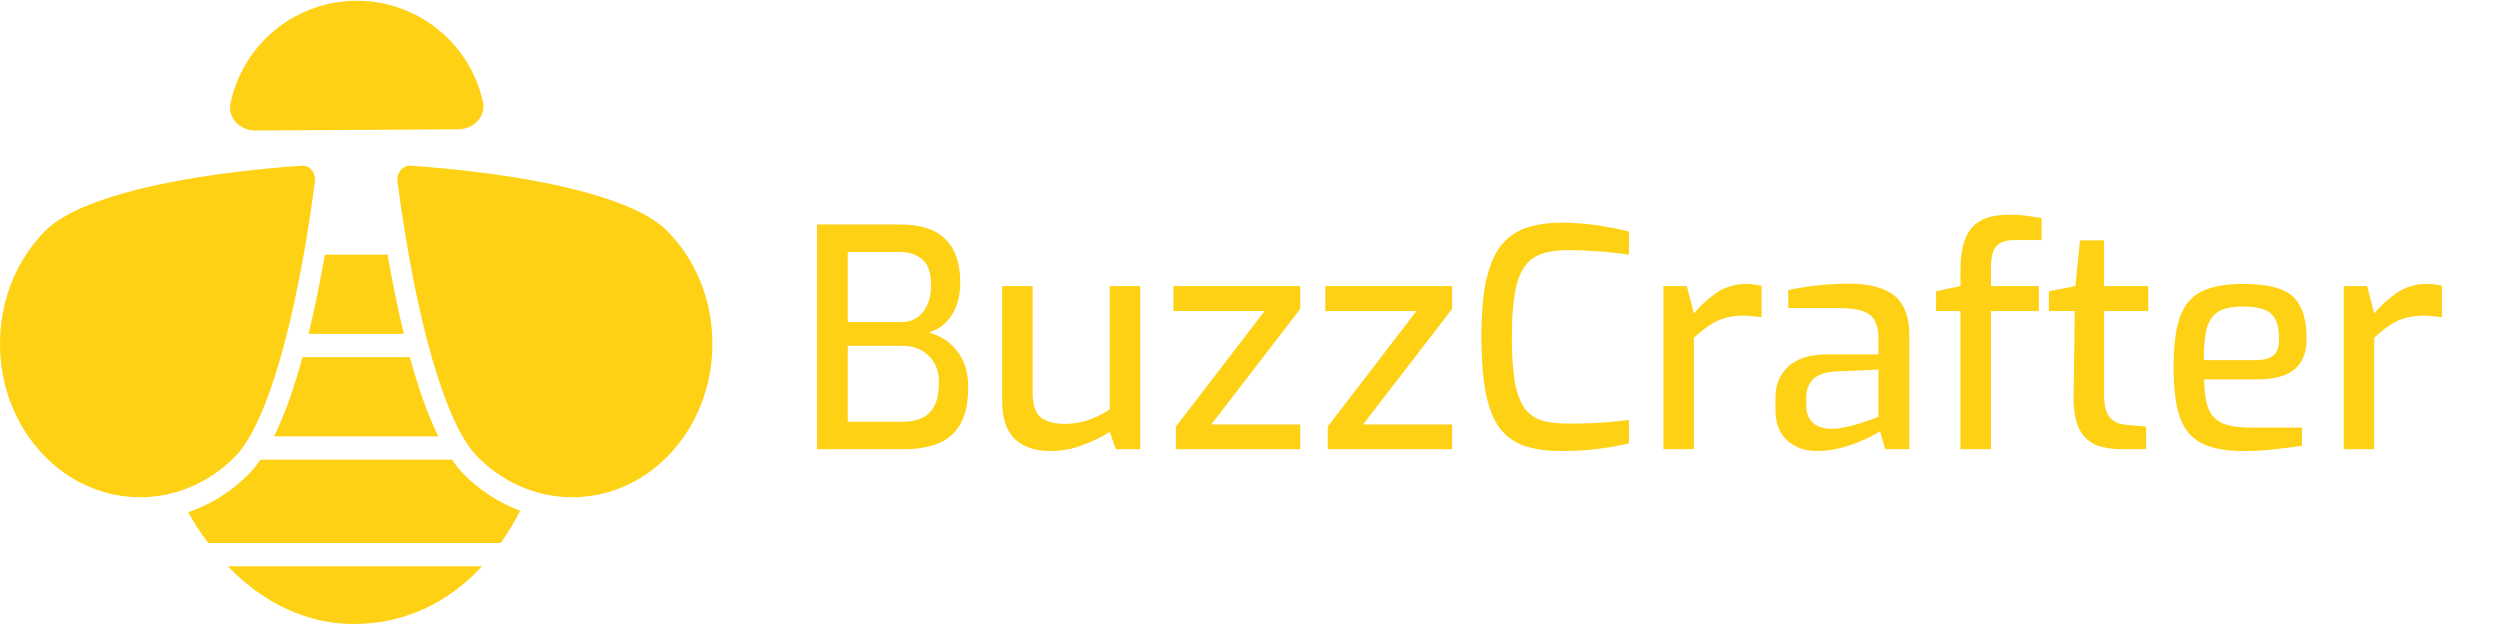
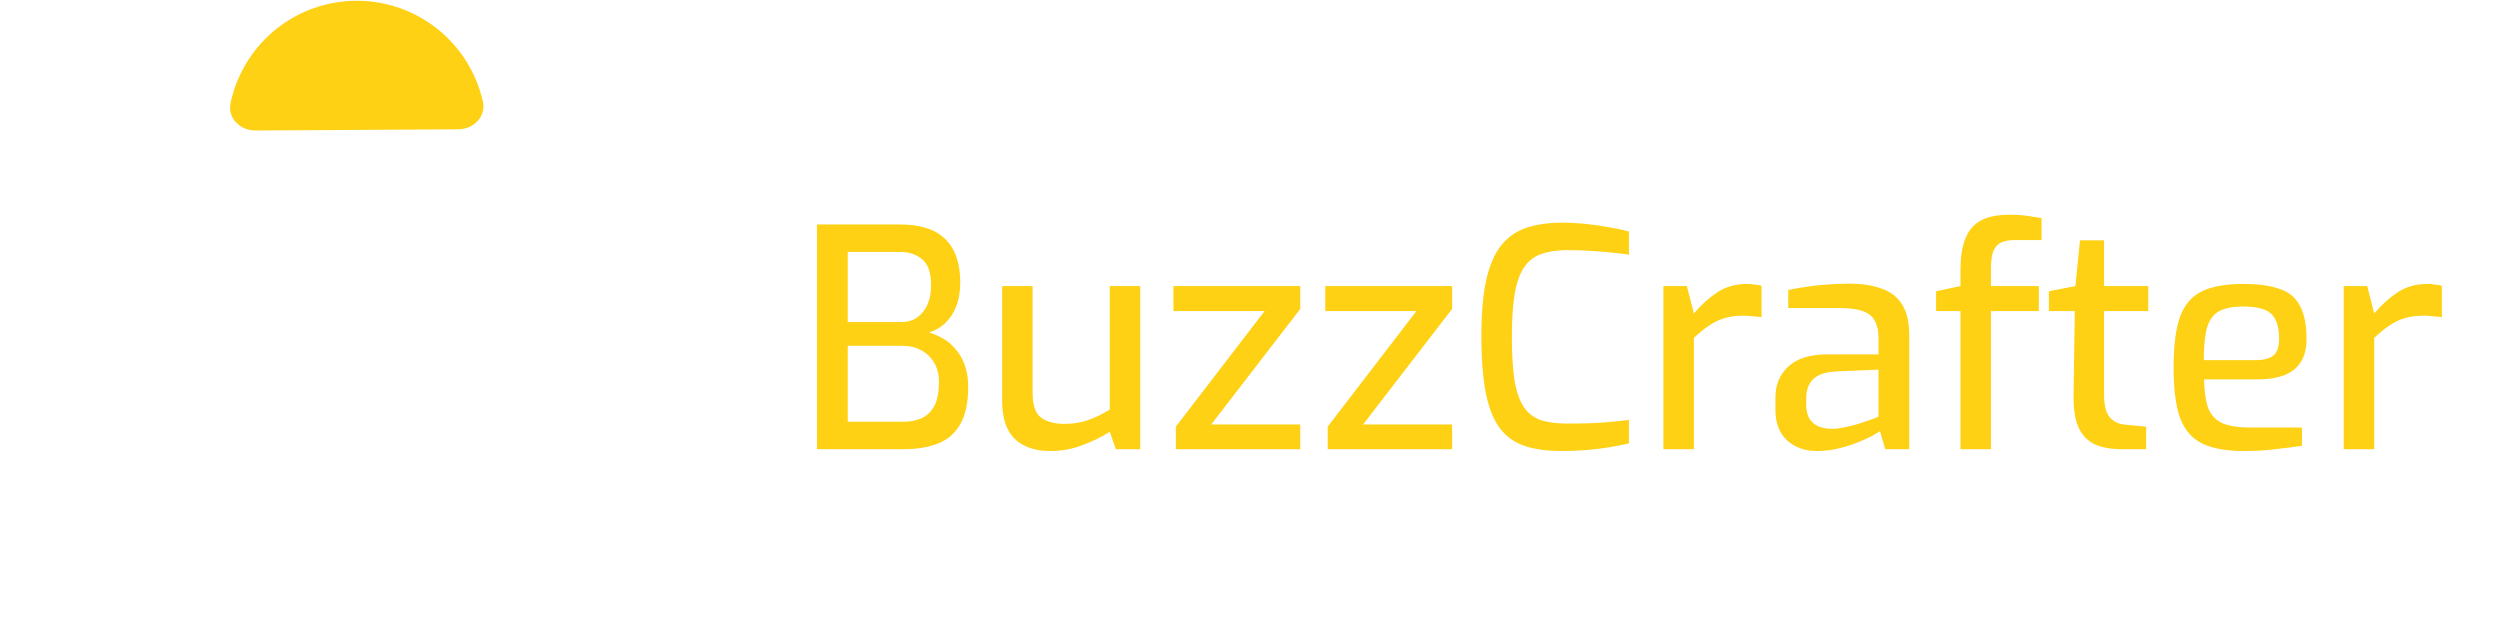
<svg xmlns="http://www.w3.org/2000/svg" width="1230" height="307" viewBox="0 0 1230 307" fill="none">
-   <path d="M18.253 220.339C5.803 205.543 -0.662 186.323 0.054 166.213C0.772 146.058 8.611 127.413 22.129 113.715C29.142 106.61 42.142 100.34 60.763 95.081C91.233 86.469 128.79 82.885 148.463 81.514C150.374 81.386 152.13 82.19 153.392 83.722C154.649 85.252 155.212 87.315 154.94 89.381C145.857 158.366 131.194 208.91 115.718 224.593C87.772 252.902 44.05 250.993 18.253 220.339ZM198.7 164.27H151.8C154.97 151.261 157.638 137.917 159.837 125.255H190.663C192.862 137.916 195.53 151.261 198.7 164.27ZM148.845 175.704H201.655C205.627 190.194 210.259 203.772 215.668 214.717H134.832C140.241 203.772 144.873 190.194 148.845 175.704ZM174.015 307C151.214 307 129.686 296.895 112.096 278.596H237.162C220.034 297.11 198.401 307 174.015 307ZM246.396 267.162H102.432C98.932 262.474 95.622 257.451 92.581 252.025C103.413 248.316 113.696 242.062 122.572 233.068C124.5 231.116 126.33 228.725 128.118 226.151H222.382C224.17 228.725 226 231.116 227.928 233.068C236.256 241.507 245.824 247.517 255.917 251.301C252.989 256.983 249.828 262.304 246.396 267.162ZM328.371 113.715C341.889 127.413 349.728 146.058 350.446 166.213C351.162 186.323 344.697 205.543 332.247 220.339C306.453 250.999 262.736 252.911 234.782 224.593C219.306 208.91 204.643 158.366 195.56 89.383C195.288 87.315 195.851 85.252 197.108 83.722C198.281 82.296 199.914 81.5 201.643 81.5C201.772 81.5 201.905 81.506 202.037 81.514C221.71 82.885 259.267 86.469 289.737 95.081C308.358 100.34 321.358 106.61 328.371 113.715Z" fill="#FED114" />
  <path d="M125.712 64.206C118.161 64.249 111.857 58.096 113.426 50.71C114.207 47.038 115.313 43.433 116.736 39.94C119.884 32.211 124.524 25.179 130.39 19.244C136.257 13.309 143.235 8.587 150.925 5.349C158.616 2.111 166.87 0.419 175.215 0.37C183.56 0.322 191.832 1.917 199.56 5.066C207.289 8.214 214.321 12.854 220.256 18.72C226.191 24.587 230.913 31.564 234.151 39.255C235.615 42.732 236.763 46.324 237.586 49.987C239.241 57.354 233.009 63.58 225.458 63.624L175.585 63.915L125.712 64.206Z" fill="#FED114" />
  <path d="M401.95 221V110.45H443.05C452.95 110.45 460.3 112.85 465.1 117.65C470 122.45 472.45 129.55 472.45 138.95C472.45 143.55 471.75 147.55 470.35 150.95C469.05 154.25 467.2 157 464.8 159.2C462.5 161.3 459.9 162.75 457 163.55C459.1 164.15 461.25 165.05 463.45 166.25C465.75 167.45 467.85 169.15 469.75 171.35C471.75 173.45 473.35 176.1 474.55 179.3C475.75 182.4 476.35 186.1 476.35 190.4C476.35 198.1 475.05 204.2 472.45 208.7C469.95 213.1 466.35 216.25 461.65 218.15C456.95 220.05 451.3 221 444.7 221H401.95ZM417.1 207.5H444.25C447.85 207.5 450.95 206.9 453.55 205.7C456.15 204.5 458.2 202.5 459.7 199.7C461.2 196.9 461.95 192.95 461.95 187.85C461.95 184.15 461.15 181 459.55 178.4C457.95 175.7 455.8 173.65 453.1 172.25C450.5 170.85 447.55 170.15 444.25 170.15H417.1V207.5ZM417.1 158.45H443.5C447.8 158.45 451.25 156.9 453.85 153.8C456.55 150.6 457.95 146.45 458.05 141.35C458.25 134.85 456.9 130.35 454 127.85C451.1 125.25 447.4 123.95 442.9 123.95H417.1V158.45ZM516.749 221.9C509.249 221.9 503.399 219.9 499.199 215.9C495.099 211.8 493.049 205.6 493.049 197.3V140.75H508.049V193.25C508.049 199.25 509.399 203.3 512.099 205.4C514.899 207.5 518.799 208.55 523.799 208.55C527.799 208.55 531.599 207.95 535.199 206.75C538.899 205.45 542.499 203.7 545.999 201.5V140.75H560.999V221H548.999L545.999 212.45C542.099 214.95 537.599 217.15 532.499 219.05C527.499 220.95 522.249 221.9 516.749 221.9ZM578.526 221V209.9L622.176 153.05H577.326V140.75H639.726V152L595.926 208.85H639.726V221H578.526ZM653.233 221V209.9L696.883 153.05H652.033V140.75H714.433V152L670.633 208.85H714.433V221H653.233ZM768.14 221.9C761.54 221.9 755.79 221.15 750.89 219.65C745.99 218.15 741.89 215.45 738.59 211.55C735.29 207.55 732.84 201.85 731.24 194.45C729.64 186.95 728.84 177.25 728.84 165.35C728.84 154.15 729.64 144.9 731.24 137.6C732.94 130.3 735.44 124.6 738.74 120.5C742.14 116.4 746.34 113.55 751.34 111.95C756.34 110.35 762.14 109.55 768.74 109.55C772.44 109.55 776.24 109.75 780.14 110.15C784.14 110.55 787.94 111.1 791.54 111.8C795.24 112.4 798.54 113.1 801.44 113.9V125.3C799.64 125 797.19 124.7 794.09 124.4C790.99 124 787.49 123.7 783.59 123.5C779.69 123.2 775.64 123.05 771.44 123.05C766.44 123.05 762.19 123.65 758.69 124.85C755.19 125.95 752.34 128.05 750.14 131.15C747.94 134.15 746.34 138.45 745.34 144.05C744.34 149.55 743.84 156.7 743.84 165.5C743.84 174.4 744.29 181.7 745.19 187.4C746.19 193 747.74 197.35 749.84 200.45C751.94 203.45 754.74 205.55 758.24 206.75C761.74 207.85 766.09 208.4 771.29 208.4C778.79 208.4 784.94 208.2 789.74 207.8C794.54 207.4 798.44 207 801.44 206.6V218.15C798.44 218.85 795.14 219.5 791.54 220.1C787.94 220.7 784.14 221.15 780.14 221.45C776.24 221.75 772.24 221.9 768.14 221.9ZM818.395 221V140.75H829.945L833.395 154.25C836.795 150.15 840.595 146.7 844.795 143.9C848.995 141.1 853.895 139.7 859.495 139.7C860.795 139.7 862.045 139.8 863.245 140C864.445 140.1 865.595 140.3 866.695 140.6V156.05C865.295 155.85 863.845 155.7 862.345 155.6C860.845 155.4 859.295 155.3 857.695 155.3C854.295 155.3 851.245 155.7 848.545 156.5C845.845 157.3 843.245 158.55 840.745 160.25C838.345 161.85 835.895 163.85 833.395 166.25V221H818.395ZM893.917 221.9C888.017 221.9 883.117 220.15 879.217 216.65C875.417 213.05 873.517 208.1 873.517 201.8V195.5C873.517 189.3 875.617 184.25 879.817 180.35C884.117 176.35 890.567 174.35 899.167 174.35H924.217V165.95C924.217 162.85 923.667 160.25 922.567 158.15C921.567 155.95 919.667 154.3 916.867 153.2C914.067 152.1 909.917 151.55 904.417 151.55H879.817V142.7C883.417 141.9 887.617 141.2 892.417 140.6C897.317 140 903.017 139.65 909.517 139.55C916.117 139.55 921.617 140.4 926.017 142.1C930.517 143.7 933.867 146.4 936.067 150.2C938.267 153.9 939.367 158.85 939.367 165.05V221H927.517L924.967 212.15C924.367 212.55 923.117 213.3 921.217 214.4C919.317 215.4 916.867 216.5 913.867 217.7C910.967 218.9 907.767 219.9 904.267 220.7C900.867 221.5 897.417 221.9 893.917 221.9ZM900.817 210.95C902.317 211.05 904.067 210.9 906.067 210.5C908.167 210.1 910.217 209.65 912.217 209.15C914.317 208.55 916.217 207.95 917.917 207.35C919.717 206.75 921.167 206.25 922.267 205.85C923.467 205.35 924.117 205.05 924.217 204.95V181.85L903.217 182.75C898.017 183.05 894.267 184.35 891.967 186.65C889.767 188.95 888.667 191.95 888.667 195.65V199.25C888.667 202.15 889.267 204.5 890.467 206.3C891.667 208 893.167 209.2 894.967 209.9C896.867 210.6 898.817 210.95 900.817 210.95ZM964.552 221V153.05H952.552V143.3L964.552 140.75V132.8C964.552 126.8 965.302 121.8 966.802 117.8C968.302 113.7 970.802 110.65 974.302 108.65C977.802 106.65 982.602 105.65 988.702 105.65C992.202 105.65 995.202 105.85 997.702 106.25C1000.3 106.65 1002.55 107 1004.45 107.3V118.1H991.402C988.202 118.1 985.752 118.6 984.052 119.6C982.352 120.6 981.152 122.15 980.452 124.25C979.852 126.35 979.552 128.95 979.552 132.05V140.75H1003.1V153.05H979.552V221H964.552ZM1043.75 221C1038.35 221 1033.85 220.15 1030.25 218.45C1026.75 216.65 1024.15 213.8 1022.45 209.9C1020.85 206 1020.1 200.8 1020.2 194.3L1020.8 153.05H1008.05V143.3L1021.1 140.75L1023.35 118.25H1035.2V140.75H1056.95V153.05H1035.2V194.15C1035.2 197.25 1035.5 199.75 1036.1 201.65C1036.7 203.55 1037.55 205 1038.65 206C1039.75 207 1040.95 207.75 1042.25 208.25C1043.55 208.65 1044.8 208.9 1046 209L1055.9 209.9V221H1043.75ZM1103.76 221.9C1095.26 221.9 1088.46 220.65 1083.36 218.15C1078.36 215.65 1074.76 211.45 1072.56 205.55C1070.46 199.55 1069.41 191.3 1069.41 180.8C1069.41 170.1 1070.46 161.8 1072.56 155.9C1074.76 149.9 1078.36 145.7 1083.36 143.3C1088.36 140.9 1095.11 139.7 1103.61 139.7C1111.01 139.7 1116.96 140.5 1121.46 142.1C1126.06 143.6 1129.41 146.35 1131.51 150.35C1133.71 154.25 1134.81 159.7 1134.81 166.7C1134.81 171.6 1133.81 175.5 1131.81 178.4C1129.91 181.3 1127.16 183.4 1123.56 184.7C1120.06 186 1115.86 186.65 1110.96 186.65H1084.41C1084.51 192.45 1085.16 197.1 1086.36 200.6C1087.66 204 1089.91 206.5 1093.11 208.1C1096.41 209.6 1101.21 210.35 1107.51 210.35H1132.56V219.35C1128.26 219.95 1123.86 220.5 1119.36 221C1114.86 221.6 1109.66 221.9 1103.76 221.9ZM1084.26 177.2H1109.61C1113.61 177.2 1116.56 176.45 1118.46 174.95C1120.36 173.45 1121.31 170.7 1121.31 166.7C1121.31 162.7 1120.71 159.55 1119.51 157.25C1118.41 154.95 1116.56 153.3 1113.96 152.3C1111.36 151.3 1107.91 150.8 1103.61 150.8C1098.71 150.8 1094.81 151.55 1091.91 153.05C1089.11 154.55 1087.11 157.2 1085.91 161C1084.81 164.8 1084.26 170.2 1084.26 177.2ZM1153.11 221V140.75H1164.66L1168.11 154.25C1171.51 150.15 1175.31 146.7 1179.51 143.9C1183.71 141.1 1188.61 139.7 1194.21 139.7C1195.51 139.7 1196.76 139.8 1197.96 140C1199.16 140.1 1200.31 140.3 1201.41 140.6V156.05C1200.01 155.85 1198.56 155.7 1197.06 155.6C1195.56 155.4 1194.01 155.3 1192.41 155.3C1189.01 155.3 1185.96 155.7 1183.26 156.5C1180.56 157.3 1177.96 158.55 1175.46 160.25C1173.06 161.85 1170.61 163.85 1168.11 166.25V221H1153.11Z" fill="#FED114" />
</svg>